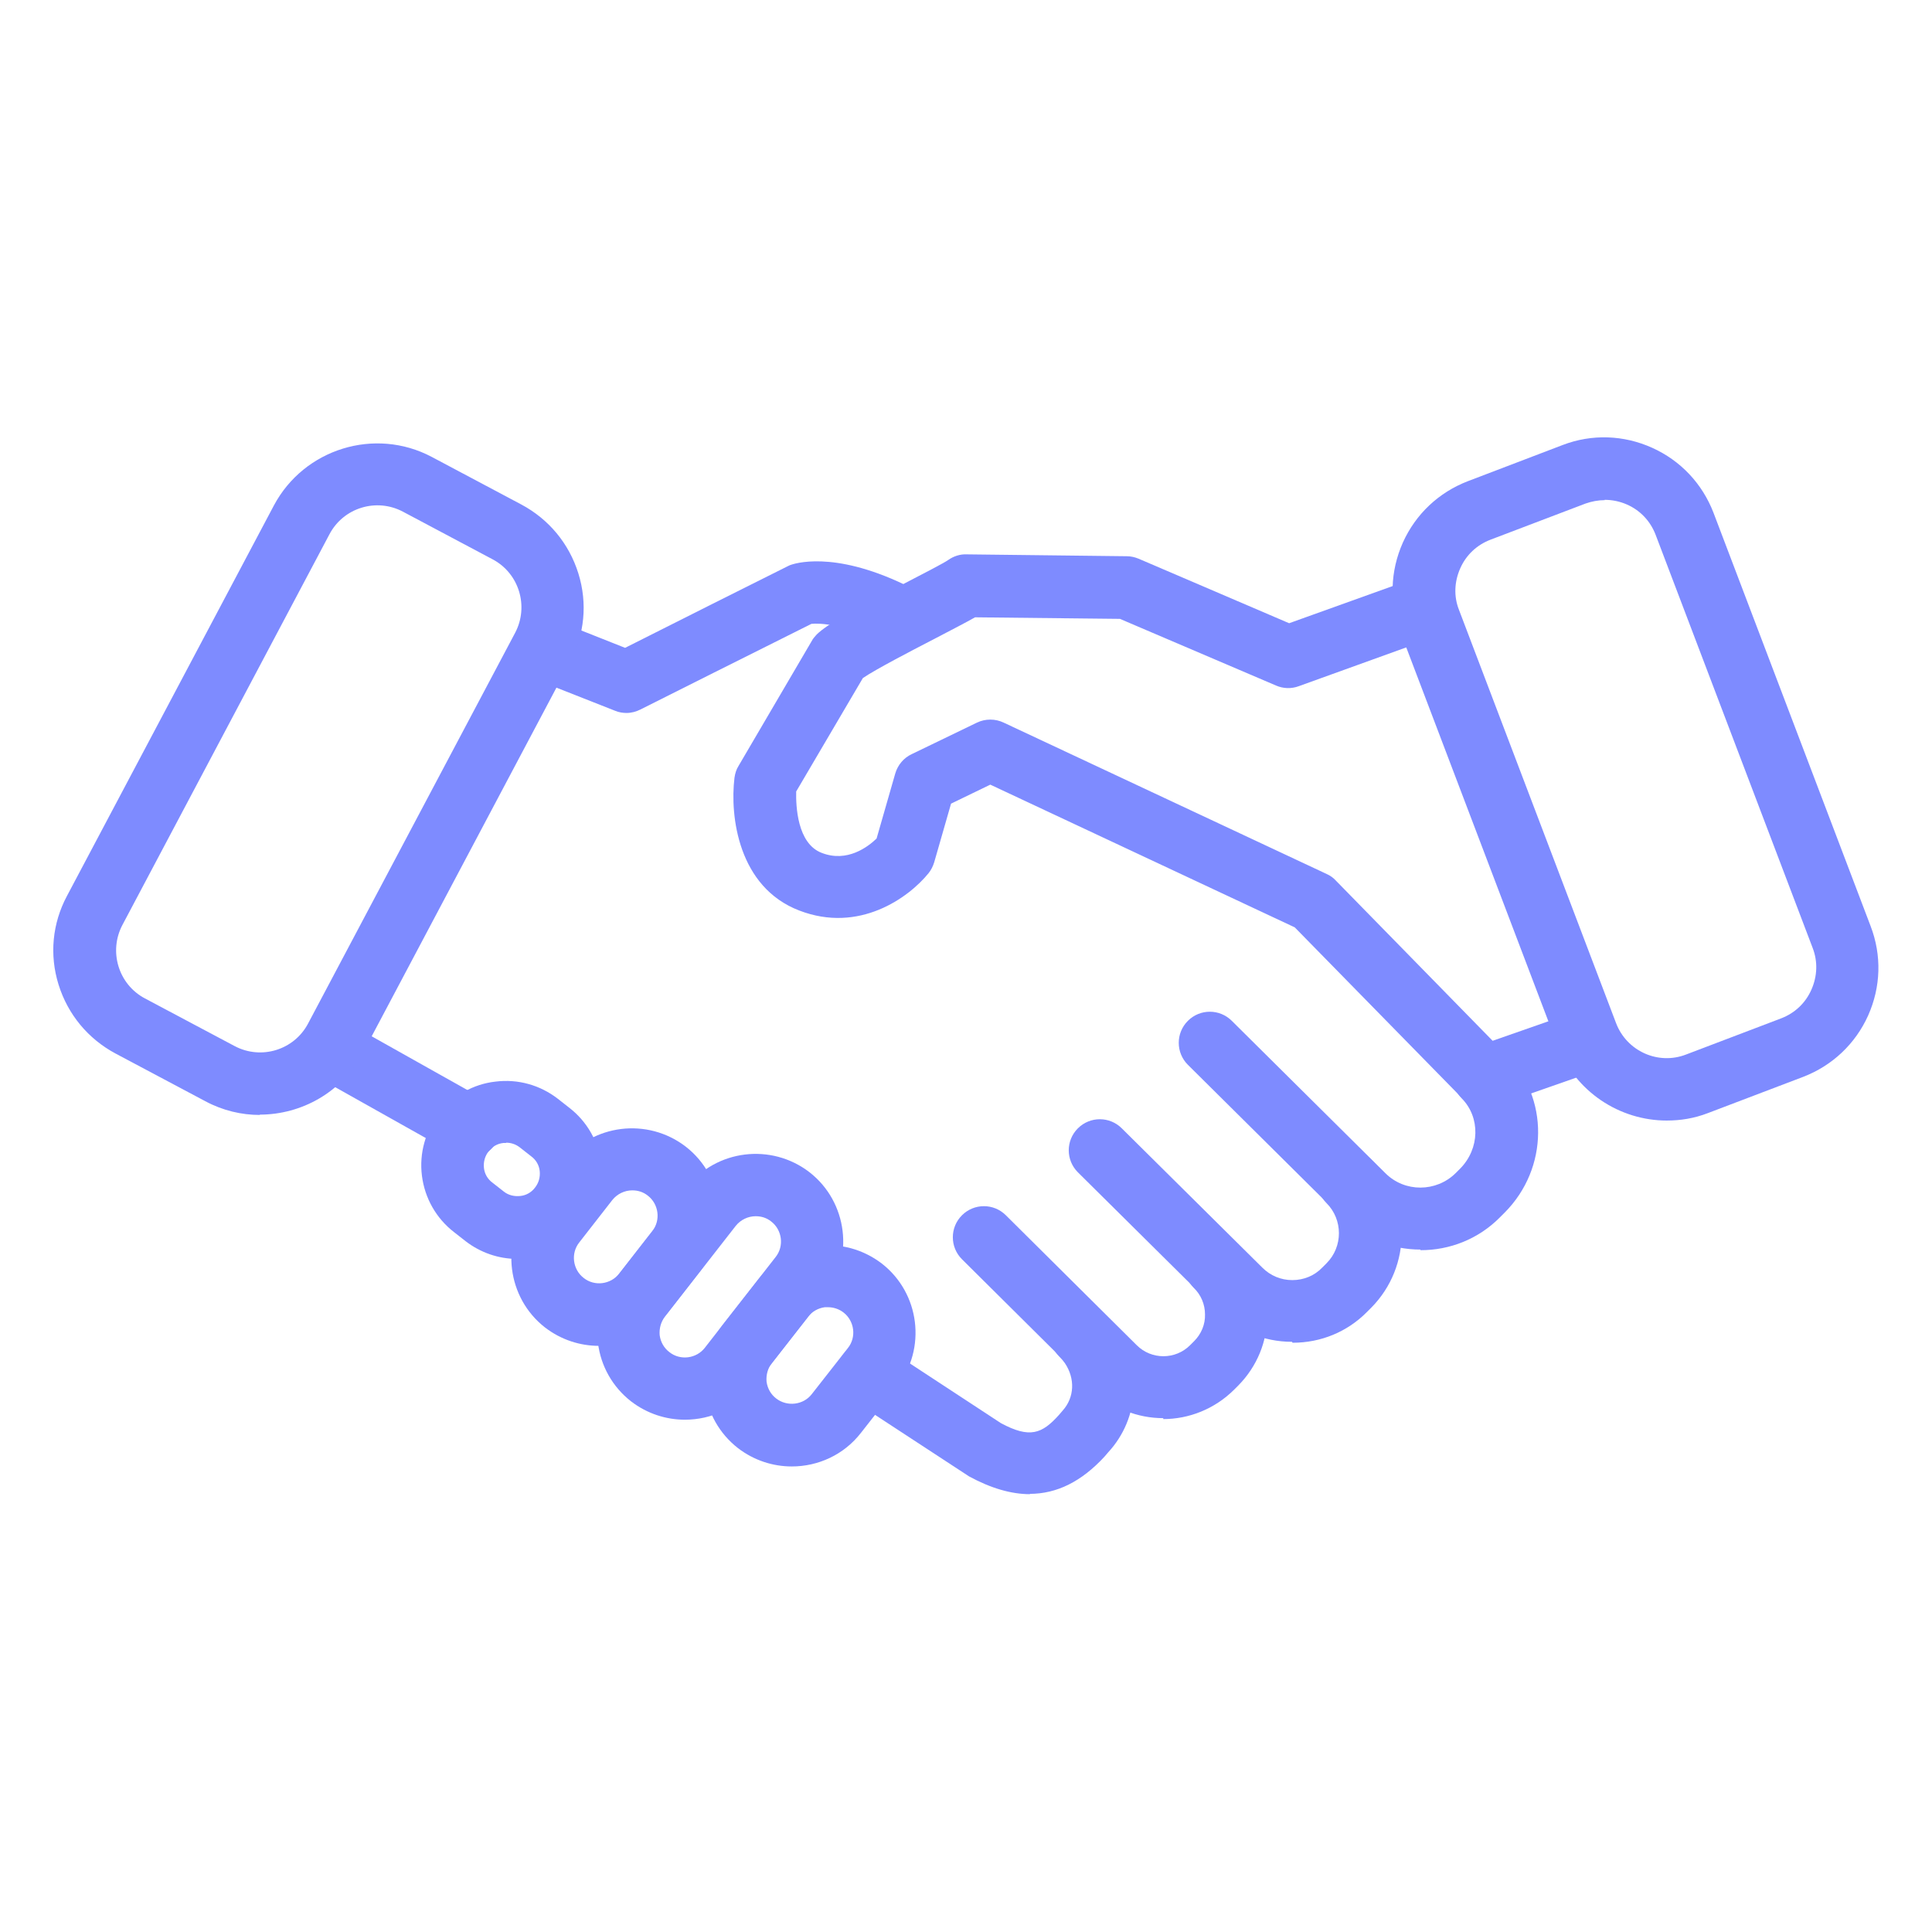
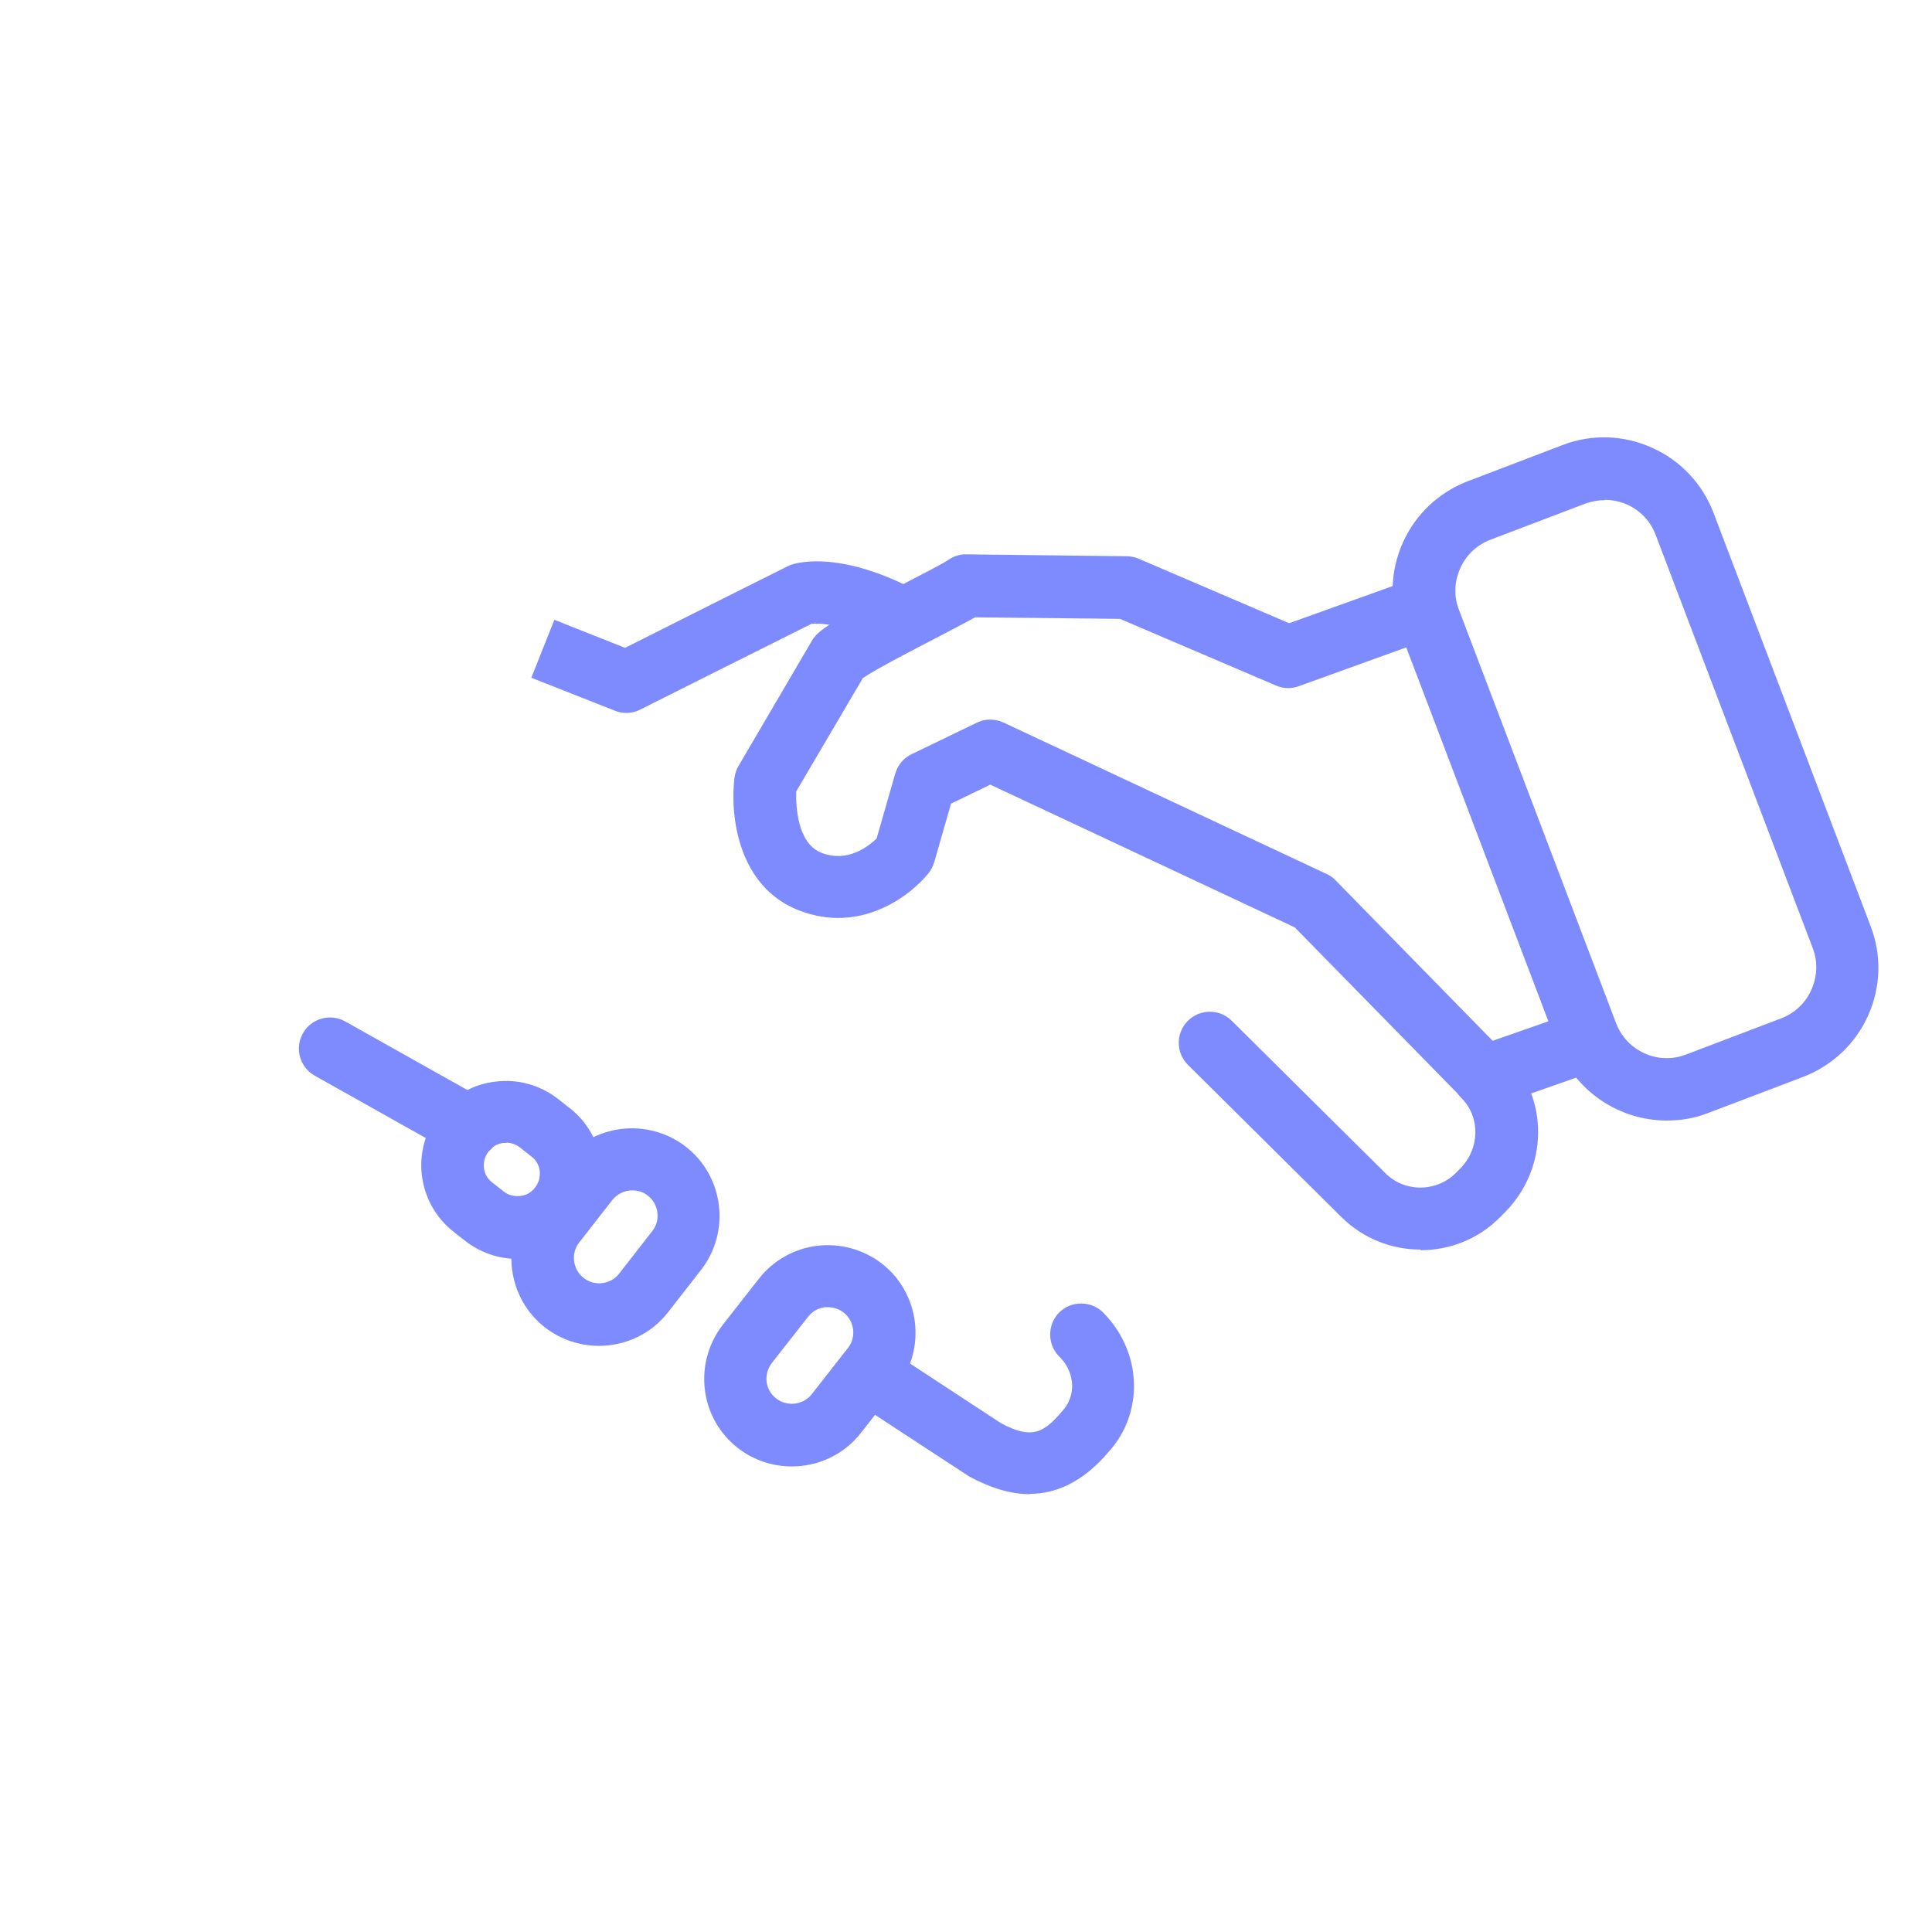
<svg xmlns="http://www.w3.org/2000/svg" id="Layer_1" viewBox="0 0 62 62">
  <defs>
    <style>.cls-1{fill:#7e8bff;}</style>
  </defs>
  <path class="cls-1" d="M20.11,22.88c-.12,0-.25-.02-.37-.07l-2.69-1.06.74-1.86,2.27.9c1.17-.59,4.55-2.29,5.22-2.62.04-.02.08-.04.12-.05.25-.08,1.62-.44,4.06.86l-.94,1.77c-1.44-.77-2.26-.75-2.48-.73-1.07.53-5.49,2.75-5.49,2.75-.14.07-.29.11-.45.11Z" />
  <path class="cls-1" d="M47.61,35.52c-.26,0-.52-.1-.71-.3l-5.35-5.46-9.77-4.58-1.26.61-.54,1.88c-.04.13-.1.25-.18.35-.64.79-2.23,1.94-4.15,1.2-1.96-.75-2.23-3.03-2.08-4.26.02-.14.06-.27.13-.38l2.35-4.01c.04-.08.1-.14.16-.21.35-.34,1.18-.79,2.86-1.66.54-.28,1.22-.63,1.36-.73.17-.12.38-.19.59-.18l5.14.06c.13,0,.26.03.38.08l4.83,2.07,3.76-1.35.68,1.88-4.13,1.49c-.24.09-.5.08-.73-.02l-5.01-2.14-4.65-.05c-.28.16-.69.37-1.3.69-.68.35-1.91.99-2.3,1.26l-2.14,3.64c-.01.46.03,1.67.82,1.97.82.32,1.49-.2,1.76-.46l.6-2.09c.08-.27.27-.5.53-.62l2.09-1.01c.27-.13.59-.13.86,0l10.37,4.86c.11.05.21.12.29.21l5.03,5.14,2.43-.85.66,1.89-3.03,1.06c-.11.04-.22.06-.33.06Z" />
  <path class="cls-1" d="M45.58,40.1c-.92,0-1.83-.35-2.53-1.04l-4.93-4.89c-.39-.39-.39-1.02,0-1.41s1.02-.39,1.41,0l4.93,4.89c.62.62,1.63.61,2.25,0l.15-.15c.63-.64.65-1.64.05-2.25-.39-.39-.39-1.02,0-1.41.39-.39,1.02-.39,1.42,0,1.39,1.38,1.37,3.65-.04,5.07l-.15.15c-.7.71-1.62,1.06-2.55,1.06Z" />
-   <path class="cls-1" d="M41.46,43.06c-.9,0-1.74-.35-2.37-.98l-4.5-4.46c-.39-.39-.39-1.02,0-1.41.39-.39,1.02-.39,1.41,0l4.51,4.47c.26.26.6.4.96.4h0c.37,0,.71-.14.96-.4l.14-.14c.53-.53.53-1.4,0-1.93-.39-.39-.39-1.02,0-1.41.39-.39,1.02-.39,1.42,0,1.32,1.31,1.32,3.44.02,4.76l-.14.14c-.63.64-1.48.99-2.38.99h-.01Z" />
-   <path class="cls-1" d="M37.33,45.51c-.82,0-1.63-.31-2.26-.93l-4.2-4.17c-.39-.39-.39-1.02,0-1.41.39-.39,1.02-.39,1.41,0l4.2,4.17c.47.47,1.24.47,1.71,0l.13-.13c.23-.23.36-.54.35-.86,0-.32-.13-.63-.36-.85-.39-.39-.39-1.02,0-1.41.39-.39,1.02-.39,1.41,0,.61.6.95,1.41.95,2.27,0,.86-.33,1.66-.93,2.27l-.13.13c-.63.63-1.46.95-2.28.95Z" />
  <path class="cls-1" d="M33.06,47.95c-.61,0-1.26-.19-1.96-.57l-3.79-2.48c-.46-.3-.59-.92-.29-1.38.3-.46.92-.59,1.38-.29l3.72,2.44c.93.5,1.32.34,1.86-.26l.12-.14c.38-.42.41-1.03.07-1.53-.05-.07-.11-.14-.18-.21-.39-.39-.38-1.03,0-1.41.39-.39,1.03-.38,1.41,0,.15.15.28.31.4.48.87,1.27.77,2.92-.24,4.01l-.12.14c-.73.79-1.52,1.19-2.4,1.19Z" />
  <path class="cls-1" d="M15.06,37.16c-.17,0-.33-.04-.49-.13l-4.47-2.51c-.48-.27-.65-.88-.38-1.36.27-.48.88-.65,1.36-.38l4.47,2.51c.48.27.65.88.38,1.36-.18.33-.52.51-.87.51Z" />
  <path class="cls-1" d="M16.6,40.4c-.6,0-1.18-.2-1.66-.57l-.37-.29c-.57-.44-.94-1.09-1.03-1.81-.09-.72.11-1.43.55-2,.45-.57,1.09-.94,1.81-1.02.72-.09,1.43.11,2,.55l.37.29c.57.44.94,1.09,1.03,1.81.09.72-.11,1.43-.55,2h0c-.45.57-1.09.94-1.81,1.03-.11.01-.23.02-.34.02ZM16.24,36.68s-.06,0-.09,0c-.19.02-.36.12-.47.27-.12.15-.17.34-.15.53.02.19.12.36.27.47l.37.29c.15.12.34.16.53.14.19-.02.36-.12.47-.27h0c.12-.15.17-.34.15-.53s-.12-.36-.27-.47l-.37-.29c-.13-.1-.28-.15-.44-.15Z" />
  <path class="cls-1" d="M19.22,43.19c-.6,0-1.21-.19-1.73-.59-1.22-.95-1.44-2.73-.49-3.95l1.06-1.36c.95-1.22,2.72-1.44,3.95-.49,1.22.95,1.44,2.72.49,3.95l-1.06,1.36c-.55.71-1.38,1.08-2.22,1.08ZM20.29,38.2c-.24,0-.48.11-.64.31l-1.06,1.36c-.28.35-.21.87.14,1.14.35.28.87.21,1.14-.14l1.06-1.36h0c.28-.35.21-.87-.14-1.14-.15-.12-.32-.17-.5-.17Z" />
-   <path class="cls-1" d="M21.98,45.56c-.6,0-1.21-.19-1.73-.59-.59-.46-.97-1.13-1.06-1.87-.09-.75.11-1.48.57-2.08l2.27-2.91c.95-1.22,2.72-1.44,3.95-.49,1.22.95,1.44,2.73.49,3.95h0l-2.27,2.91c-.55.71-1.38,1.08-2.22,1.08ZM24.25,39.03c-.24,0-.48.11-.64.31l-2.27,2.91c-.13.17-.19.38-.17.6.03.22.14.41.31.54.35.28.87.21,1.14-.14l2.27-2.91c.28-.35.21-.87-.14-1.14-.15-.12-.32-.17-.5-.17ZM25.68,40.95h0,0Z" />
  <path class="cls-1" d="M25.41,47.06c-.6,0-1.21-.19-1.73-.59-.59-.46-.97-1.13-1.06-1.87-.09-.75.11-1.48.57-2.08l1.16-1.48c.46-.59,1.13-.97,1.87-1.06.74-.09,1.48.11,2.08.57,1.22.95,1.44,2.72.49,3.95h0l-1.16,1.48c-.55.71-1.38,1.08-2.22,1.08ZM26.57,41.95s-.07,0-.1,0c-.22.03-.41.14-.54.31l-1.16,1.48c-.13.17-.19.38-.17.6.03.22.14.41.31.54.35.27.87.21,1.14-.14l1.16-1.48c.28-.35.21-.87-.14-1.14-.14-.11-.32-.17-.5-.17ZM28,43.87h0,0Z" />
-   <path class="cls-1" d="M8.34,35.78c-.59,0-1.19-.14-1.75-.44h0l-2.88-1.53c-.88-.47-1.53-1.25-1.83-2.21s-.2-1.97.27-2.85l6.64-12.53c.97-1.82,3.24-2.52,5.06-1.56l2.88,1.53c.88.47,1.53,1.25,1.83,2.21s.2,1.97-.27,2.85l-6.64,12.53c-.67,1.27-1.97,1.99-3.32,1.99ZM7.53,33.57c.85.45,1.91.13,2.36-.73l6.64-12.53c.45-.85.13-1.91-.72-2.36l-2.88-1.53c-.85-.45-1.91-.13-2.36.73l-6.64,12.53c-.45.85-.13,1.91.72,2.36l2.88,1.53Z" />
  <path class="cls-1" d="M53.49,35.96c-1.51,0-2.94-.92-3.51-2.42l-5.04-13.26c-.36-.94-.33-1.95.08-2.87.41-.91,1.15-1.61,2.09-1.97l3.04-1.16c.94-.36,1.96-.32,2.87.09.91.41,1.61,1.15,1.97,2.09l5.04,13.26c.36.94.33,1.95-.08,2.87-.41.91-1.15,1.61-2.09,1.97l-3.05,1.16c-.44.17-.88.24-1.33.24ZM51.5,16.05c-.21,0-.42.04-.62.11l-3.05,1.16c-.44.17-.78.49-.97.92-.19.43-.21.9-.04,1.33l5.04,13.26c.34.9,1.35,1.36,2.25,1.01l3.05-1.16h0c.44-.17.78-.49.97-.92.19-.43.21-.9.04-1.34l-5.04-13.26c-.17-.44-.49-.78-.92-.97-.23-.1-.47-.15-.72-.15Z" />
</svg>